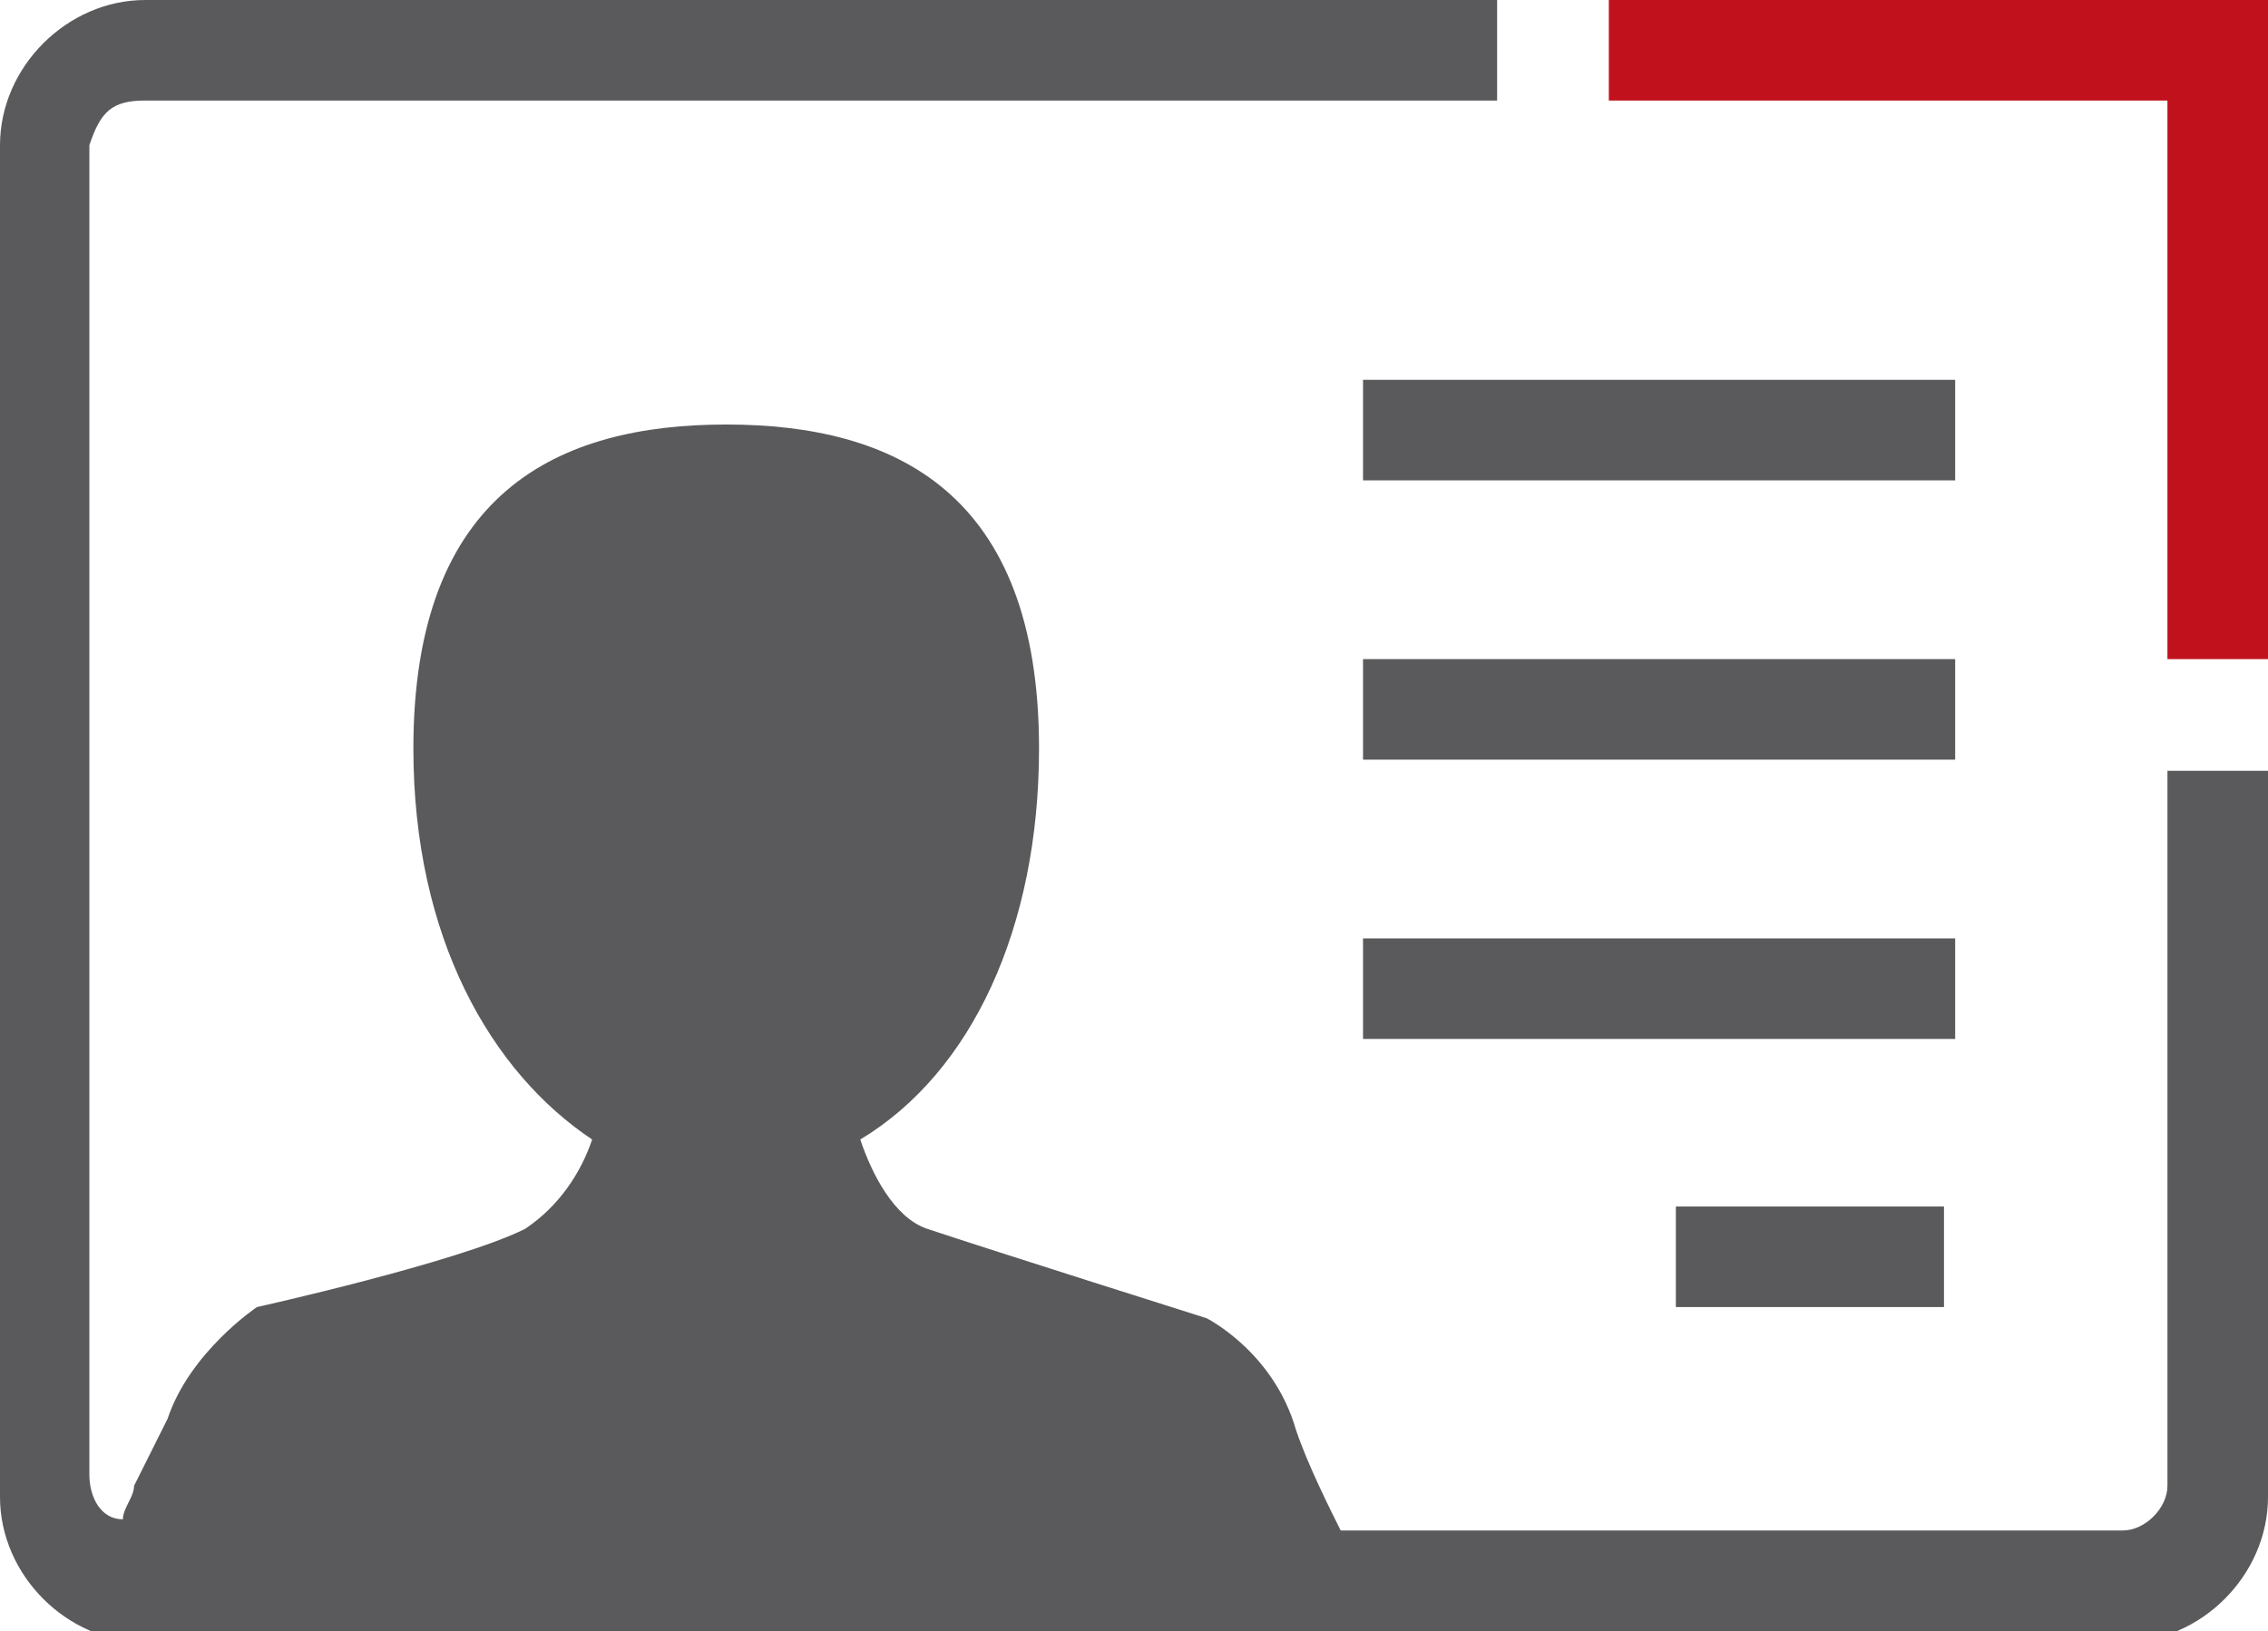
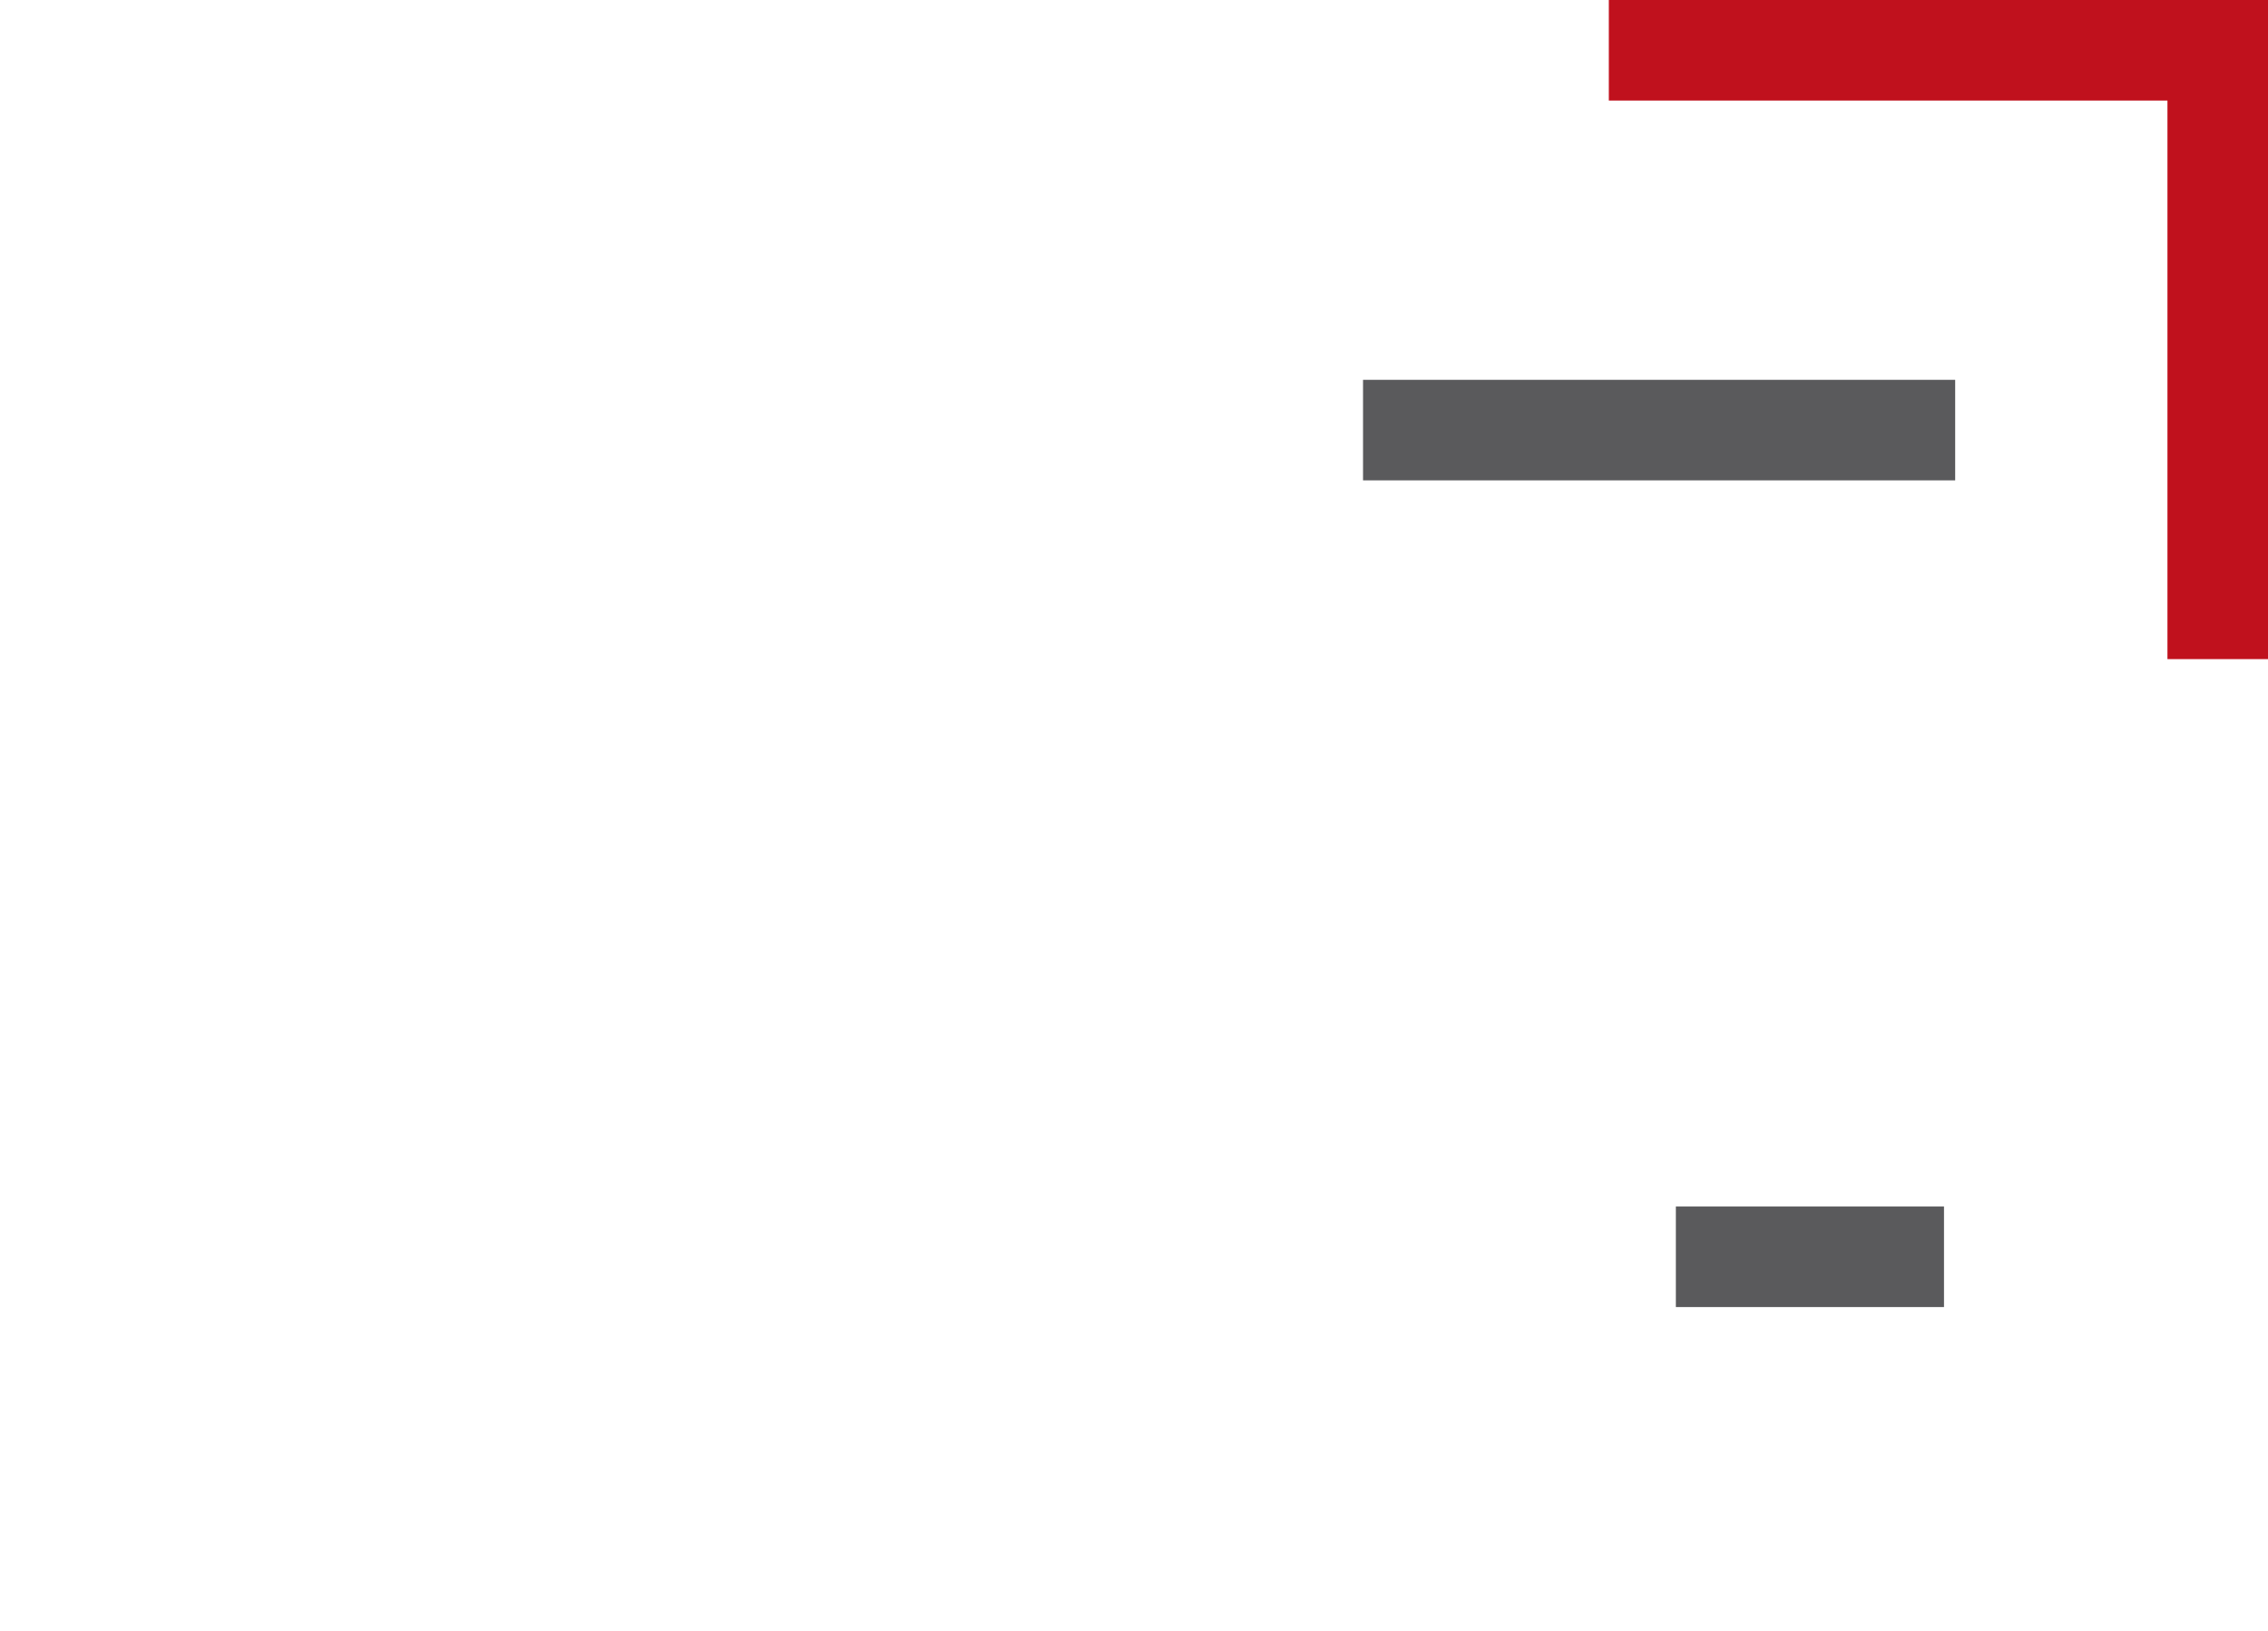
<svg xmlns="http://www.w3.org/2000/svg" version="1.1" id="Layer_1" x="0px" y="0px" width="20.3px" height="14.6px" viewBox="0 0 20.3 14.6" style="enable-background:new 0 0 20.3 14.6;" xml:space="preserve">
  <style type="text/css">
	.st0{fill:#5A5A5C;}
	.st1{fill:#C0111D;}
</style>
  <g>
-     <path class="st0" d="M19.4,6.9v6.4c0,0.2-0.2,0.4-0.4,0.4h-7c-0.1-0.2-0.3-0.6-0.4-0.9c-0.2-0.7-0.8-1-0.8-1S8.9,11.2,8.3,11   c-0.3-0.1-0.5-0.5-0.6-0.8c1-0.6,1.6-1.9,1.6-3.5c0-2.3-1.3-2.9-2.8-2.9S3.7,4.4,3.7,6.7c0,1.7,0.7,2.9,1.6,3.5   C5.2,10.5,5,10.8,4.7,11c-0.6,0.3-2.4,0.7-2.4,0.7s-0.6,0.4-0.8,1c-0.1,0.2-0.2,0.4-0.3,0.6c0,0.1-0.1,0.2-0.1,0.3   c-0.2,0-0.3-0.2-0.3-0.4V1.3C0.9,1,1,0.9,1.3,0.9h12.1V0H1.3C0.6,0,0,0.6,0,1.3v12.1c0,0.7,0.6,1.3,1.3,1.3H19   c0.7,0,1.3-0.6,1.3-1.3V6.9H19.4z" />
    <rect x="12.2" y="3.4" class="st0" width="5.3" height="0.9" />
-     <rect x="12.2" y="5.9" class="st0" width="5.3" height="0.9" />
-     <rect x="12.2" y="8.4" class="st0" width="5.3" height="0.9" />
    <rect x="15" y="10.8" class="st0" width="2.4" height="0.9" />
    <polygon class="st1" points="19.4,5.9 19.4,0.9 14.4,0.9 14.4,0 20.3,0 20.3,5.9  " />
  </g>
</svg>